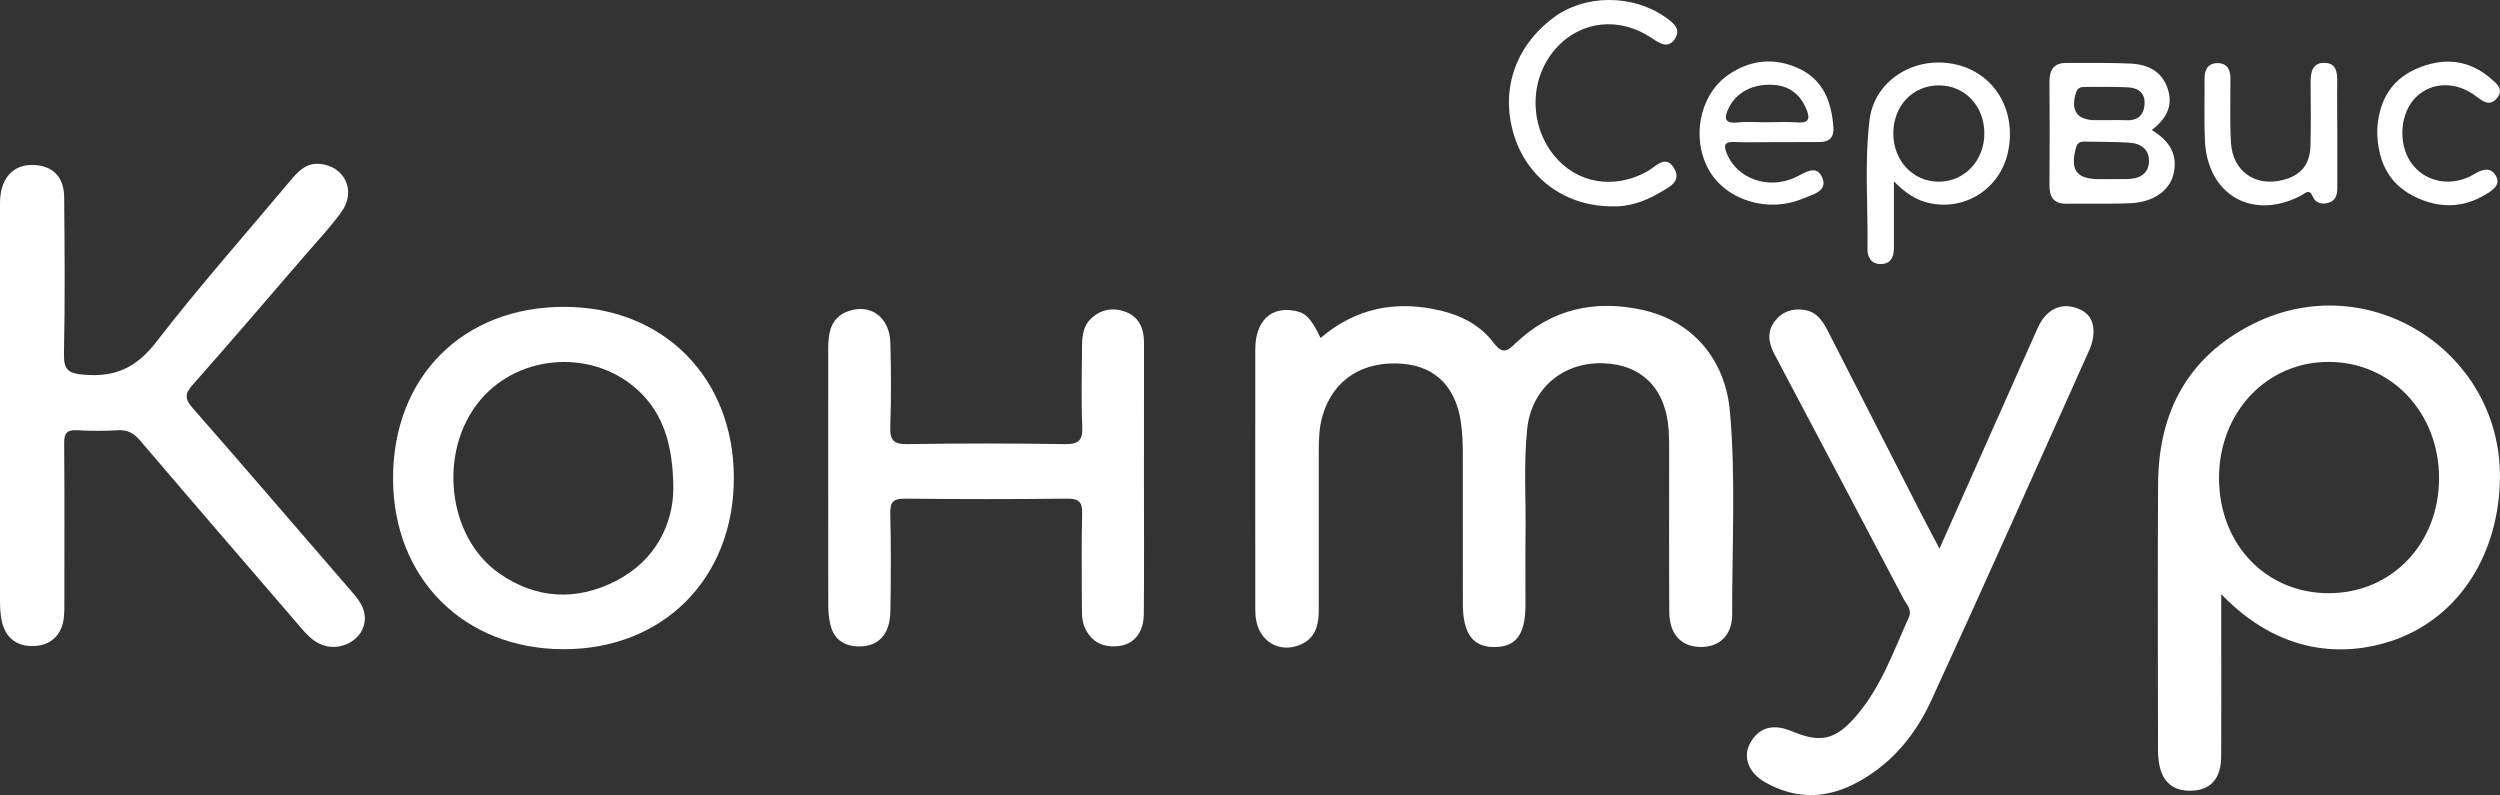
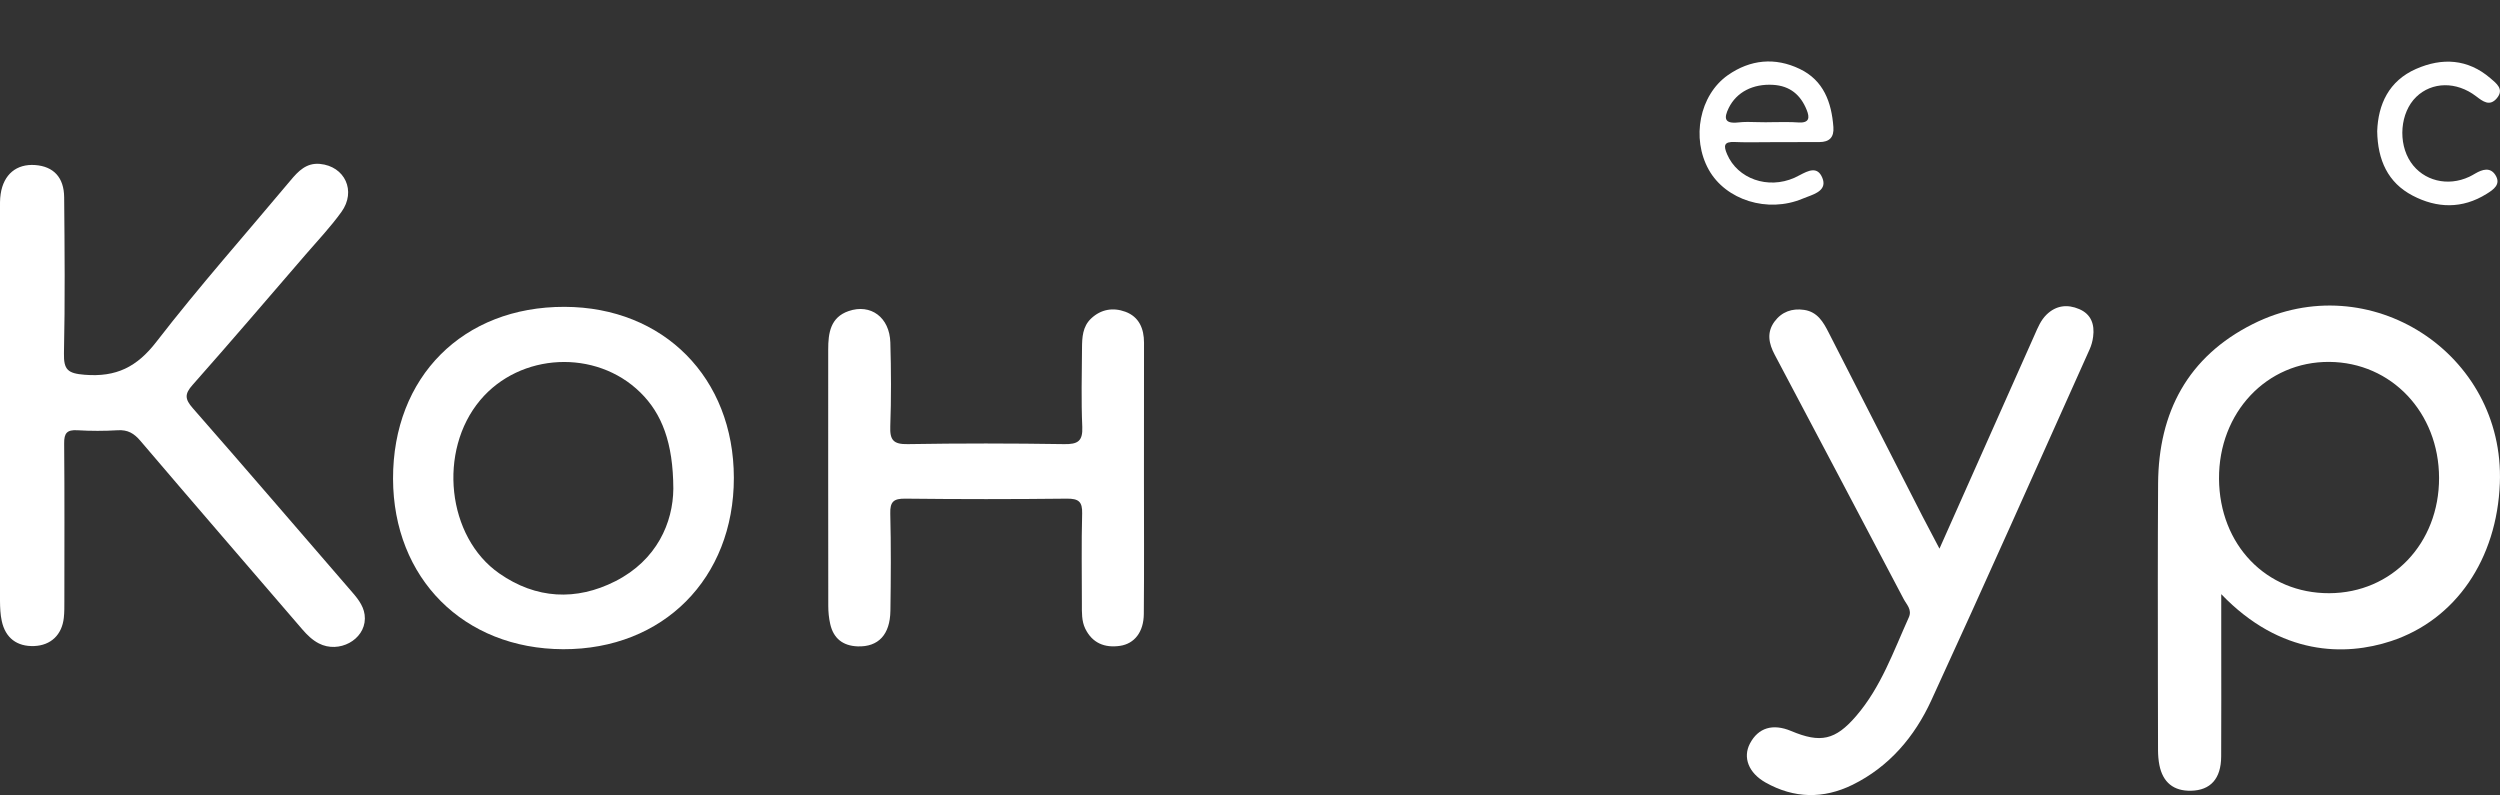
<svg xmlns="http://www.w3.org/2000/svg" width="370.952" height="117.975" viewBox="0 0 370.952 117.975" fill="none">
  <rect x="0" y="0" width="370.952" height="117.975" fill="#333333" stroke="none" />
  <desc> Created with Pixso. </desc>
  <defs />
-   <path id="path" d="M195.95 50.15C201.22 45.64 207.28 44.51 213.9 46.12C216.96 46.86 219.74 48.35 221.62 50.86C223.01 52.71 223.73 52.03 224.96 50.86C230.28 45.81 236.71 44.45 243.68 45.98C251.17 47.62 256.01 53.34 256.69 61.08C257.57 71.09 256.99 81.14 257.02 91.17C257.03 94.34 255.03 96.09 252.2 96C249.41 95.91 247.71 94.06 247.69 90.83C247.64 82.95 247.67 75.07 247.67 67.19C247.67 66.11 247.67 65.03 247.61 63.96C247.24 57.73 243.67 54.07 237.83 53.9C231.87 53.72 227.24 57.7 226.61 63.61C226.06 68.82 226.44 74.05 226.36 79.27C226.31 82.75 226.36 86.24 226.35 89.72C226.35 94.11 224.97 95.99 221.78 96.01C218.54 96.03 217.06 94.02 217.06 89.57C217.06 82.02 217.06 74.48 217.05 66.93C217.05 65.69 216.98 64.44 216.84 63.21C216.22 57.63 213.17 54.41 208.16 53.98C202.25 53.48 197.83 56.32 196.26 61.61C195.73 63.38 195.68 65.2 195.68 67.03C195.68 74.91 195.67 82.79 195.68 90.67C195.68 93.03 194.98 94.98 192.59 95.8C189.69 96.8 187.01 95.16 186.41 92.13C186.28 91.49 186.26 90.81 186.26 90.15C186.26 77.38 186.24 64.61 186.26 51.84C186.26 47.64 188.59 45.42 192.15 46.12C193.76 46.44 194.53 47.21 195.95 50.15Z" fill="#FFFFFF" fill-opacity="1" fill-rule="nonzero" />
  <path id="path" d="M0 60.11C0 50.49 0 40.87 0 31.25C0 30.42 -0.03 29.58 0.1 28.77C0.54 25.86 2.46 24.29 5.22 24.49C7.92 24.69 9.5 26.3 9.52 29.28C9.59 36.99 9.66 44.71 9.49 52.41C9.44 54.87 10.05 55.41 12.57 55.61C17.24 55.98 20.31 54.47 23.21 50.71C29.55 42.51 36.45 34.73 43.11 26.77C44.26 25.39 45.46 24.14 47.46 24.32C51.17 24.66 52.9 28.35 50.66 31.45C49.06 33.67 47.17 35.67 45.38 37.74C39.79 44.22 34.24 50.72 28.57 57.12C27.37 58.47 27.43 59.22 28.6 60.56C36.54 69.61 44.37 78.76 52.25 87.86C53.25 89.01 54.16 90.21 54.14 91.79C54.11 94.96 50.28 97.01 47.31 95.47C46.34 94.97 45.58 94.22 44.86 93.39C36.85 84.07 28.81 74.78 20.84 65.42C19.89 64.3 18.96 63.75 17.47 63.84C15.48 63.96 13.47 63.96 11.48 63.84C9.94 63.75 9.5 64.27 9.52 65.8C9.59 73.59 9.55 81.39 9.55 89.18C9.55 90.01 9.56 90.84 9.47 91.66C9.2 94.2 7.54 95.76 5.08 95.86C2.53 95.96 0.8 94.67 0.26 92.14C0.05 91.18 0.01 90.17 0 89.18C0 79.51 0 69.81 0 60.11Z" fill="#FFFFFF" fill-opacity="1" fill-rule="nonzero" />
  <path id="path" d="M169.74 70.95C169.74 77.67 169.78 84.38 169.72 91.1C169.7 93.78 168.33 95.51 166.2 95.83C163.9 96.17 162.07 95.41 161.03 93.28C160.48 92.15 160.53 90.86 160.53 89.62C160.53 85.14 160.45 80.66 160.57 76.19C160.62 74.42 160.03 73.98 158.31 73.99C150.32 74.08 142.33 74.08 134.34 73.99C132.62 73.97 132.05 74.42 132.1 76.19C132.22 81 132.19 85.81 132.12 90.62C132.07 94.18 130.33 96.01 127.26 95.91C125.07 95.83 123.67 94.73 123.19 92.6C122.99 91.72 122.9 90.8 122.9 89.9C122.88 77.21 122.89 64.53 122.89 51.84C122.89 49.41 123.22 47.09 125.91 46.16C129.2 45.02 132 47.09 132.11 50.82C132.23 54.96 132.25 59.12 132.1 63.26C132.02 65.3 132.57 65.94 134.69 65.9C142.43 65.77 150.17 65.78 157.91 65.9C159.91 65.93 160.68 65.48 160.59 63.34C160.42 59.45 160.52 55.55 160.55 51.65C160.56 50.07 160.63 48.47 161.89 47.27C163.37 45.87 165.17 45.59 166.99 46.26C169.02 47.01 169.75 48.77 169.75 50.84C169.75 57.56 169.74 64.23 169.74 70.95Z" fill="#FFFFFF" fill-opacity="1" fill-rule="nonzero" />
  <path id="path" d="M287.78 81.41C292.62 70.53 297.27 60.09 301.91 49.66C302.38 48.6 302.81 47.52 303.67 46.68C305.09 45.3 306.77 45.12 308.51 45.86C310.3 46.62 310.82 48.15 310.58 49.96C310.5 50.61 310.32 51.27 310.05 51.86C302.25 69.23 294.52 86.64 286.56 103.94C284.1 109.29 280.34 113.76 274.88 116.45C270.56 118.57 266.21 118.49 261.99 116.12C259.45 114.69 258.58 112.4 259.65 110.34C260.88 107.98 263.05 107.32 265.78 108.47C270.13 110.3 272.33 109.83 275.42 106.24C279.11 101.95 280.95 96.66 283.23 91.61C283.75 90.46 282.9 89.71 282.47 88.89C276.11 76.79 269.72 64.71 263.33 52.63C262.46 50.99 262.11 49.34 263.3 47.72C264.38 46.26 265.91 45.72 267.69 45.98C269.68 46.27 270.55 47.79 271.35 49.37C275.98 58.45 280.61 67.52 285.25 76.59C286 78.05 286.77 79.49 287.78 81.41Z" fill="#FFFFFF" fill-opacity="1" fill-rule="nonzero" />
  <path id="Форма 10" d="M329.59 88.16C329.59 90.58 329.59 92.96 329.59 95.31C329.6 101.07 329.6 106.65 329.58 112.24C329.57 115.55 327.99 117.27 325.11 117.33C322.53 117.39 320.92 116.1 320.41 113.51C320.27 112.79 320.21 112.03 320.21 111.29C320.21 107.82 320.2 104.35 320.19 100.89C320.18 91.17 320.16 81.45 320.22 71.74C320.29 61.18 324.62 52.93 334.28 48.08C351.55 39.4 371.66 52.42 370.93 71.69C370.5 82.98 364.38 91.97 354.78 95.13C348.02 97.36 338.41 97.35 329.59 88.16ZM329.26 71.04C329.32 80.84 336.28 88.06 345.63 88.02C354.92 87.98 361.93 80.62 361.91 70.91C361.89 61.22 354.85 53.77 345.63 53.7C336.35 53.63 329.2 61.2 329.26 71.04Z" fill="#FFFFFF" fill-opacity="1" fill-rule="evenodd" />
  <path id="Форма 11" d="M83.56 96.33C98.39 96.38 108.9 85.83 108.89 70.9C108.88 56.07 98.48 45.57 83.77 45.53C68.7 45.49 58.29 55.92 58.32 71.04C58.36 85.82 68.8 96.28 83.56 96.33ZM91.31 86.24C97.47 83.11 99.87 77.54 99.91 72.51C99.88 65.67 98.21 61.37 95.01 58.23C88.43 51.77 77.18 52.31 71.25 59.38C64.95 66.89 66.31 79.68 74.09 85.09C79.54 88.89 85.5 89.19 91.31 86.24Z" fill="#FFFFFF" fill-opacity="1" fill-rule="evenodd" />
-   <path id="path" d="M239.24 30.62C232.41 30.63 226.88 26.62 224.8 20.51C222.5 13.73 224.66 6.98 230.52 2.61C235.17 -0.86 242.25 -0.87 247.12 2.56C248.3 3.39 249.54 4.33 248.47 5.85C247.48 7.24 246.25 6.44 245.12 5.67C240.33 2.44 234.64 3.03 230.94 7.1C226.96 11.48 226.8 18.37 230.58 23.05C233.97 27.25 239.52 28.17 244.45 25.42C245.67 24.74 247.12 22.89 248.36 24.89C249.67 27 247.49 27.86 246.1 28.68C243.86 30.01 241.41 30.71 239.24 30.62Z" fill="#FFFFFF" fill-opacity="1" fill-rule="nonzero" />
-   <path id="path" d="M346.81 19.84C346.81 22.48 346.81 25.13 346.81 27.77C346.81 28.76 346.67 29.71 345.58 30.06C344.61 30.37 343.63 30.22 343.18 29.18C342.64 27.93 342.1 28.67 341.43 29.02C334.26 32.77 327.55 28.96 327.17 20.9C327.03 17.84 327.14 14.76 327.11 11.69C327.1 10.27 327.68 9.31 329.17 9.37C330.55 9.43 330.96 10.44 330.96 11.7C330.96 14.86 330.85 18.02 331.03 21.16C331.28 25.41 334.62 27.74 338.69 26.72C341.39 26.04 342.75 24.46 342.83 21.63C342.91 18.48 342.87 15.32 342.85 12.16C342.85 10.66 343.14 9.26 344.98 9.33C346.68 9.4 346.82 10.77 346.8 12.15C346.76 14.71 346.81 17.28 346.81 19.84Z" fill="#FFFFFF" fill-opacity="1" fill-rule="nonzero" />
  <path id="path" d="M352.73 19.47C352.87 15.49 354.45 12.01 358.49 10.23C362.36 8.53 366.17 8.72 369.53 11.61C370.41 12.37 371.61 13.23 370.49 14.57C369.43 15.84 368.42 15.06 367.4 14.28C364.48 12.05 360.86 12.12 358.52 14.38C356.13 16.69 355.76 21.19 357.72 24.08C359.59 26.83 363.19 27.73 366.39 26.23C366.7 26.09 366.99 25.91 367.29 25.74C368.33 25.14 369.48 24.77 370.25 25.94C371.17 27.35 369.98 28.14 368.96 28.77C365.36 31.02 361.6 30.92 357.98 29.02C354.31 27.1 352.8 23.75 352.73 19.47Z" fill="#FFFFFF" fill-opacity="1" fill-rule="nonzero" />
-   <path id="Форма 12" d="M281.02 26.92C281.02 28.22 281.02 29.44 281.02 30.61C281.01 32.79 281.01 34.79 281.02 36.79C281.02 38.18 280.52 39.2 279.01 39.18C277.65 39.16 277.08 38.17 277.1 36.92C277.13 34.8 277.09 32.68 277.05 30.56C276.97 26.29 276.89 22.02 277.41 17.77C278.1 12.1 283.77 8.38 289.71 9.46C295.75 10.56 299.3 16.19 297.95 22.55C296.8 27.99 291.58 31.35 286.18 30.11C284.32 29.68 282.78 28.7 281.02 26.92ZM287.68 26.96C291.49 26.96 294.44 23.83 294.44 19.8C294.44 15.72 291.55 12.67 287.69 12.67C283.81 12.67 280.93 15.7 280.93 19.79C280.93 23.85 283.85 26.96 287.68 26.96Z" fill="#FFFFFF" fill-opacity="1" fill-rule="evenodd" />
-   <path id="Форма 13" d="M322.49 25.9C323.2 23.05 322.01 20.94 319.28 19.3C321.51 17.58 322.49 15.63 321.63 13.11C320.73 10.48 318.58 9.53 316.04 9.43C313.49 9.32 310.93 9.33 308.36 9.34C307.76 9.34 307.16 9.34 306.56 9.34C304.67 9.34 304.09 10.46 304.1 12.18C304.12 14.74 304.13 17.29 304.13 19.85C304.13 22.4 304.12 24.96 304.1 27.51C304.09 29.29 304.77 30.25 306.64 30.23C307.81 30.21 308.99 30.22 310.16 30.22C312.15 30.23 314.14 30.23 316.13 30.15C319.41 30.02 321.87 28.36 322.49 25.9ZM310.9 17.83L312.68 17.83C312.96 17.83 313.25 17.82 313.54 17.82C314.19 17.81 314.83 17.8 315.48 17.84C317.15 17.93 318.07 17.13 318.21 15.53C318.35 13.82 317.29 13.03 315.74 12.96C314.1 12.88 312.44 12.89 310.79 12.89C310.32 12.9 309.85 12.9 309.38 12.9C308.77 12.9 308.28 12.99 308.04 13.74C307.2 16.39 308.18 17.83 310.9 17.83ZM312.47 26.58L311.44 26.58C308.11 26.58 307.14 25.22 308.03 21.94C308.23 21.2 308.64 21 309.3 21.01C311.52 21.06 313.75 21.03 315.97 21.17C317.72 21.28 318.99 22.24 318.86 24.09C318.73 25.96 317.27 26.55 315.55 26.57C314.52 26.57 313.5 26.58 312.47 26.58Z" fill="#FFFFFF" fill-opacity="1" fill-rule="evenodd" />
  <path id="Форма 14" d="M263.55 21.09C262.92 21.09 262.3 21.09 261.68 21.1C260.25 21.12 258.81 21.13 257.39 21.07C255.77 21 255.73 21.63 256.27 22.89C257.82 26.52 262.31 28.13 266.26 26.38C266.51 26.27 266.78 26.13 267.04 25.99C268.3 25.33 269.67 24.61 270.4 26.39C271.11 28.12 269.49 28.72 268.14 29.22C267.9 29.31 267.67 29.39 267.47 29.48C262.28 31.66 256.06 29.68 253.55 25.19C250.93 20.51 252.17 14.12 256.37 11.16C259.71 8.82 263.39 8.47 267.05 10.23C270.58 11.92 271.77 15.17 272.04 18.86C272.15 20.38 271.44 21.08 269.96 21.08C267.82 21.08 265.68 21.09 263.55 21.09ZM260.73 18.12C261.15 18.13 261.57 18.14 261.99 18.14C262.47 18.14 262.95 18.13 263.43 18.12C264.57 18.11 265.72 18.09 266.85 18.17C268.51 18.28 268.53 17.43 268.08 16.32C267.19 14.09 265.61 12.74 263.1 12.59C260.12 12.41 257.67 13.66 256.51 16.02C255.78 17.51 255.84 18.39 257.9 18.17C258.83 18.06 259.78 18.09 260.73 18.12Z" fill="#FFFFFF" fill-opacity="1" fill-rule="evenodd" />
</svg>